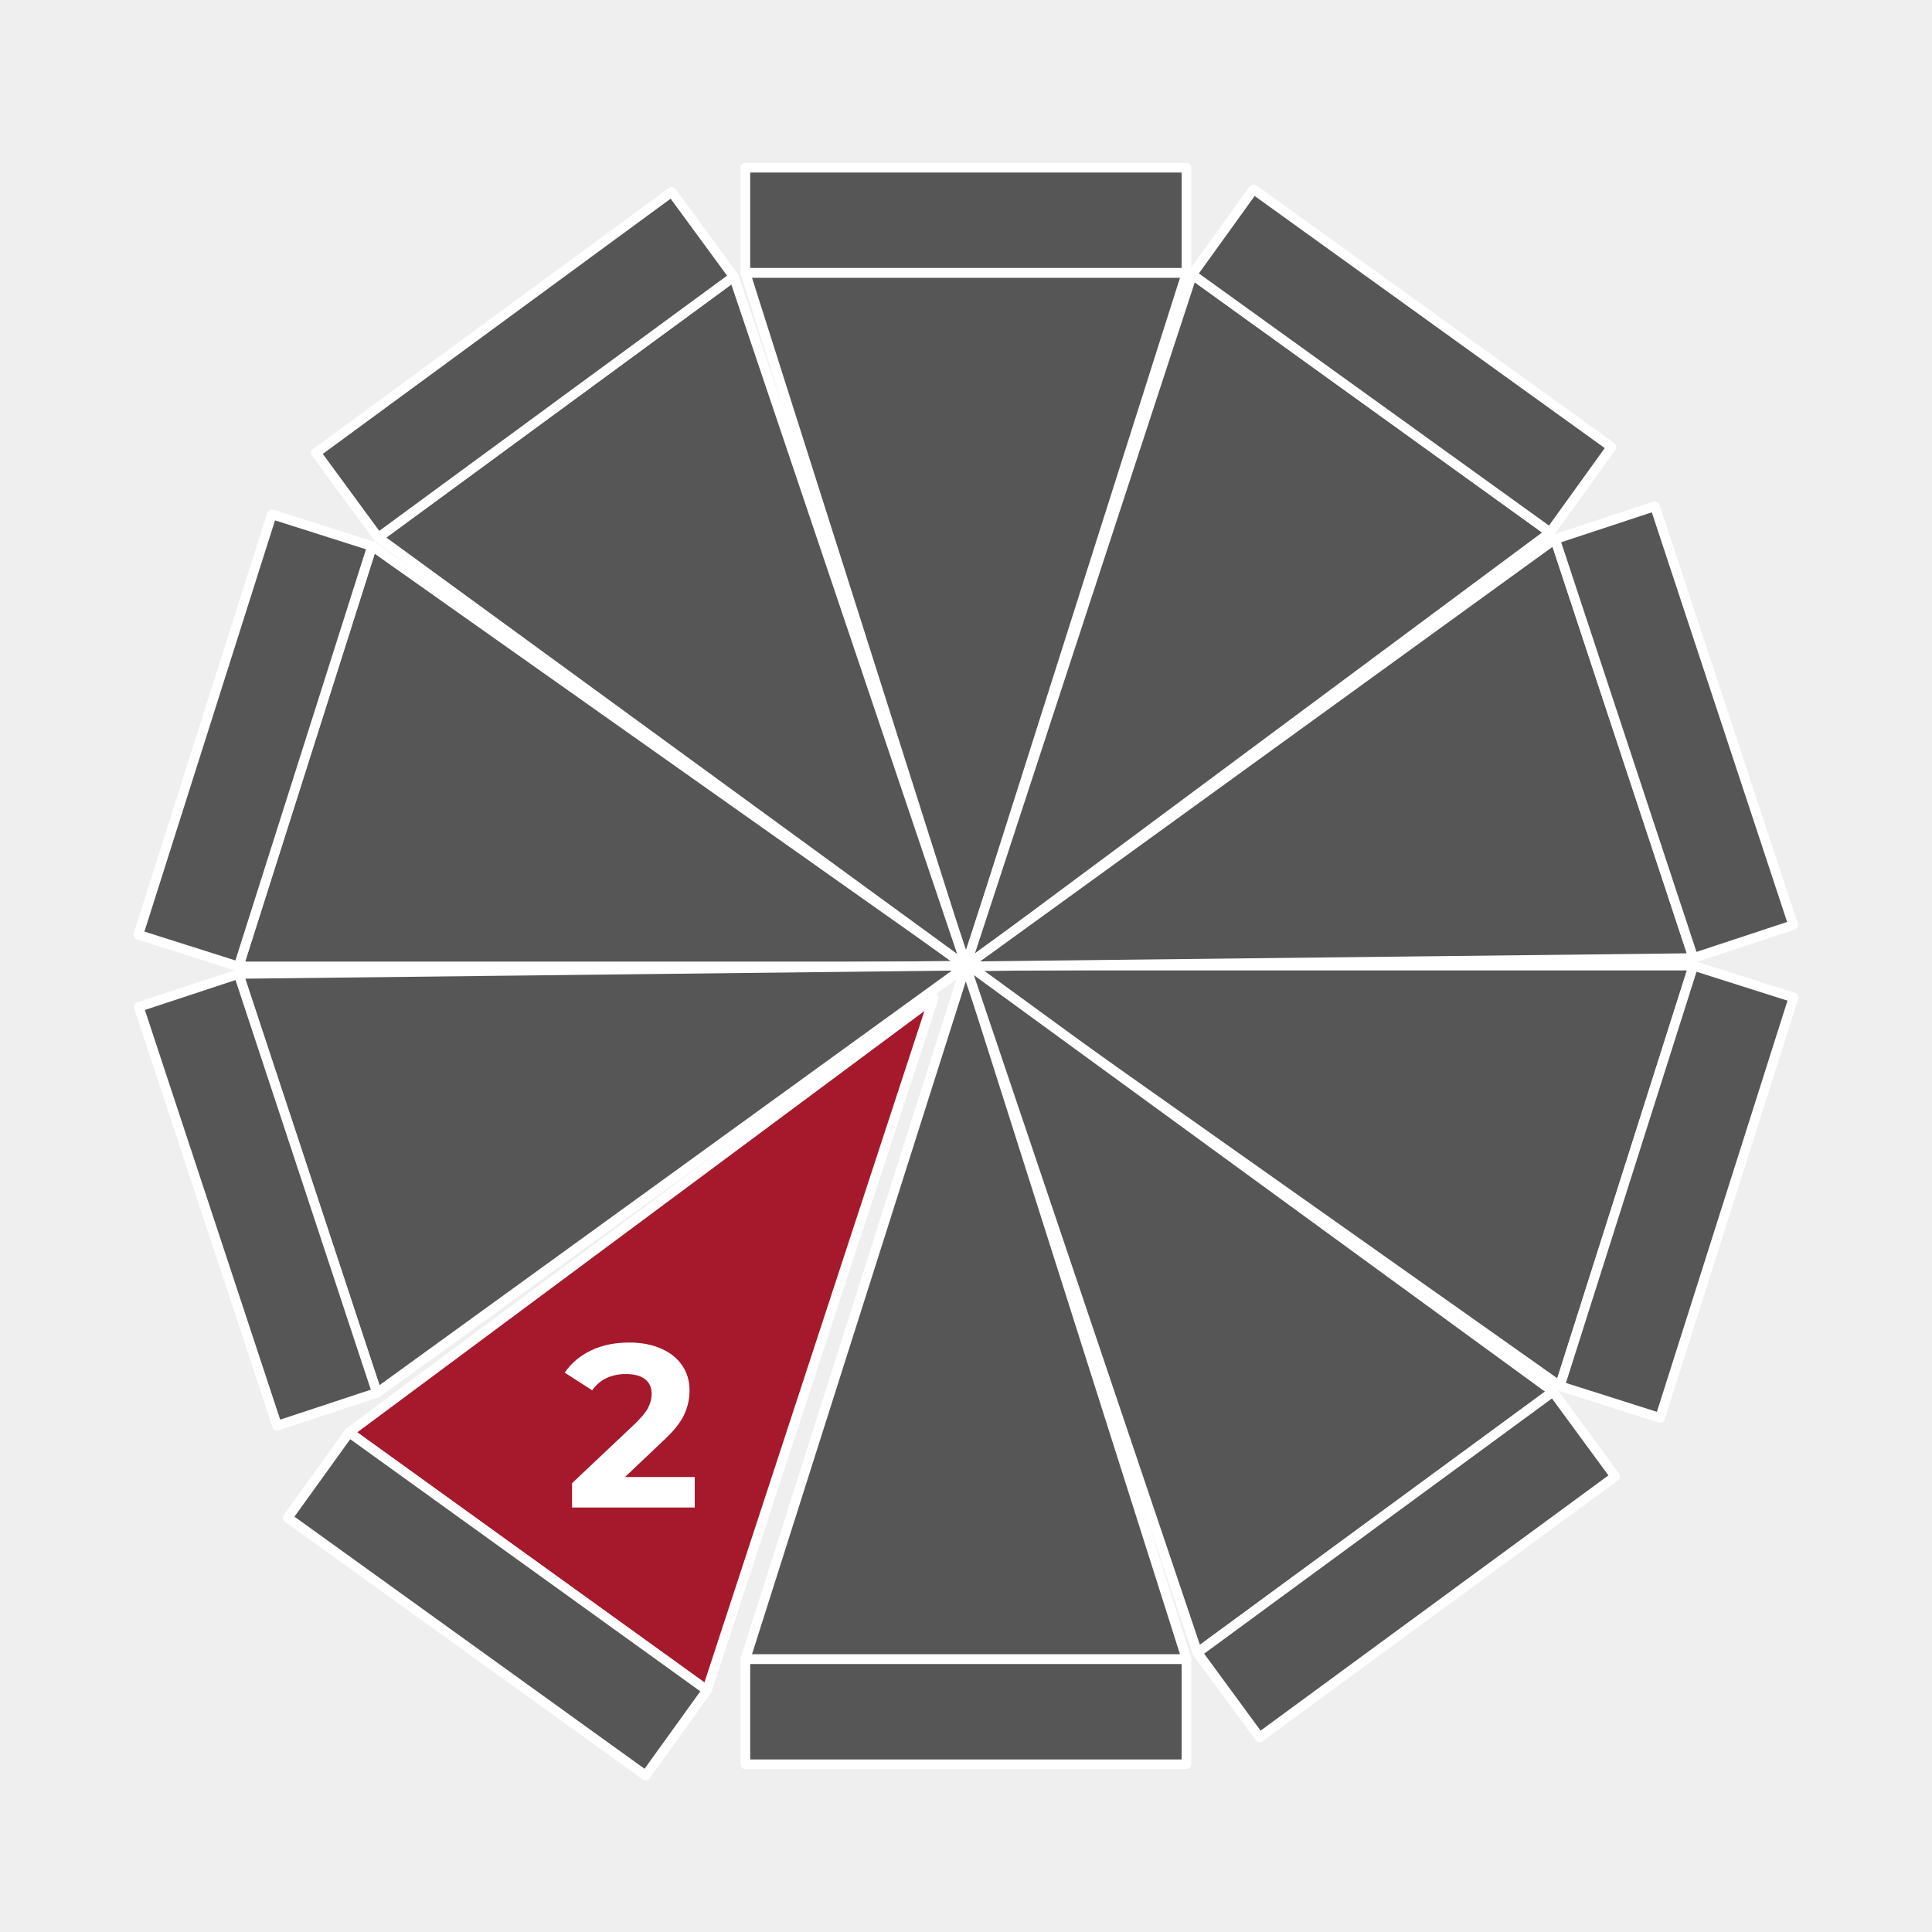
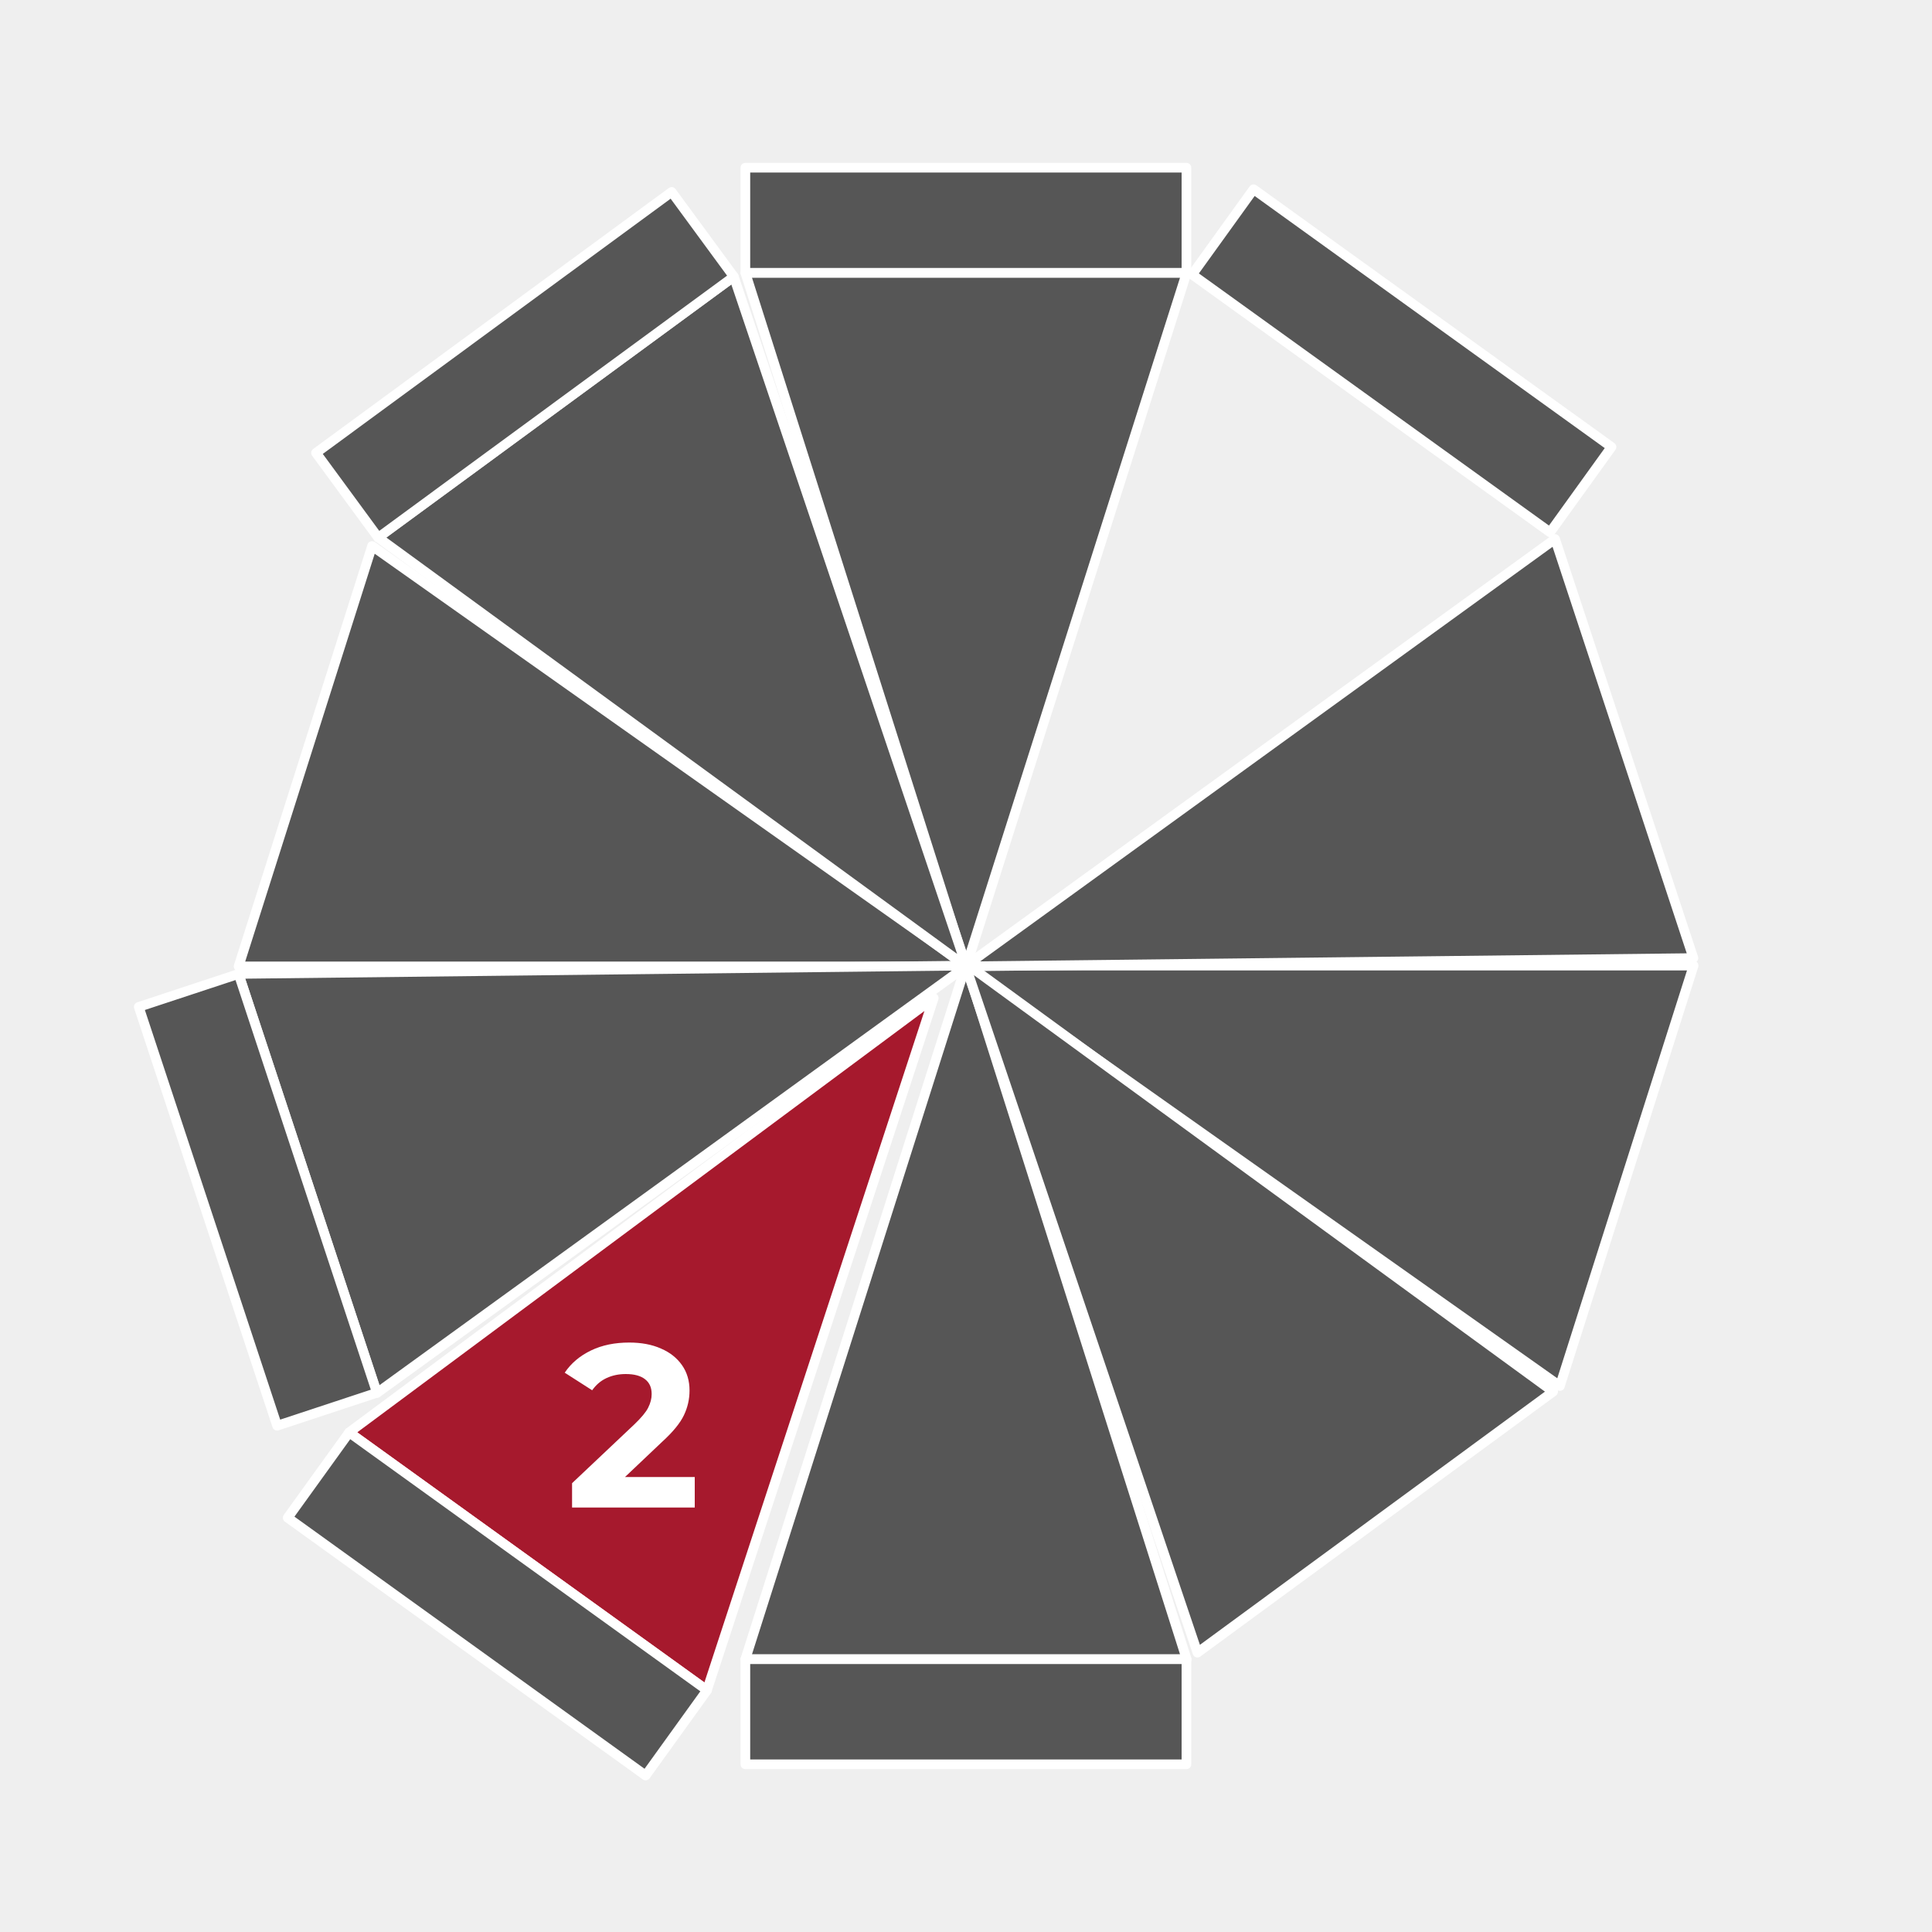
<svg xmlns="http://www.w3.org/2000/svg" viewBox="0 0 100 100">
  <defs>
    <style>
      .cls-1 {
        fill: #565656;
      }

      .cls-1, .cls-2 {
        stroke: #fff;
        stroke-linecap: round;
        stroke-linejoin: round;
        stroke-width: .5px;
      }

      .cls-3 {
        fill: #fff;
      }

      .cls-3, .cls-4 {
        stroke-width: 0px;
      }

      .cls-2 {
        fill: #a6192d;
      }

      .cls-4 {
        fill: #efefef;
      }
    </style>
  </defs>
  <g id="Hintergrund">
    <rect class="cls-4" y="0" width="100" height="100" />
  </g>
  <g id="Icons">
    <g>
      <g>
        <polygon class="cls-1" points="50 49.94 38.58 85.88 61.42 85.88 50 49.94" />
        <rect class="cls-1" x="38.58" y="85.88" width="22.83" height="5.44" />
      </g>
      <g>
        <polygon class="cls-1" points="50 50.06 61.42 14.12 38.58 14.12 50 50.06" />
        <rect class="cls-1" x="38.58" y="8.68" width="22.83" height="5.44" />
      </g>
      <g>
        <polygon class="cls-2" points="48.33 51.66 18.07 74.14 36.59 87.49 48.33 51.66" />
        <rect class="cls-1" x="23.02" y="71.61" width="5.44" height="22.83" transform="translate(-56.67 55.39) rotate(-54.24)" />
      </g>
      <g>
-         <polygon class="cls-1" points="49.97 50.05 80.24 27.56 61.71 14.21 49.97 50.05" />
        <rect class="cls-1" x="69.84" y="7.26" width="5.44" height="22.83" transform="translate(15 66.64) rotate(-54.24)" />
      </g>
      <g>
        <polygon class="cls-1" points="50.05 50.02 19.26 28.26 12.35 50.02 50.05 50.02" />
-         <rect class="cls-1" x="1.79" y="35.6" width="22.83" height="5.44" transform="translate(-27.31 39.31) rotate(-72.38)" />
      </g>
      <g>
        <polygon class="cls-1" points="49.95 49.98 80.74 71.74 87.66 49.98 49.95 49.98" />
-         <rect class="cls-1" x="75.37" y="58.96" width="22.83" height="5.44" transform="translate(1.73 125.73) rotate(-72.38)" />
      </g>
      <g>
        <polygon class="cls-1" points="50.05 49.98 12.35 50.41 19.51 72.1 50.05 49.98" />
        <rect class="cls-1" x="10.63" y="50.69" width="5.44" height="22.83" transform="translate(-18.81 7.32) rotate(-18.28)" />
      </g>
      <g>
        <polygon class="cls-1" points="49.95 50.02 87.65 49.59 80.49 27.9 49.95 50.02" />
-         <rect class="cls-1" x="83.93" y="26.48" width="5.44" height="22.83" transform="translate(-7.51 29.09) rotate(-18.28)" />
      </g>
      <g>
        <polygon class="cls-1" points="50.03 50.04 37.98 14.32 19.57 27.82 50.03 50.04" />
        <rect class="cls-1" x="15.75" y="16.16" width="22.83" height="5.44" transform="translate(-5.9 19.73) rotate(-36.27)" />
      </g>
      <g>
        <polygon class="cls-1" points="49.92 49.81 61.98 85.54 80.39 72.03 49.92 49.81" />
-         <rect class="cls-1" x="61.37" y="78.26" width="22.83" height="5.44" transform="translate(-33.8 58.75) rotate(-36.27)" />
      </g>
      <path class="cls-3" d="m32.35,76.45h3.61v1.58h-6.35v-1.26l3.24-3.06c.34-.33.58-.61.7-.85.12-.24.18-.47.18-.7,0-.34-.11-.59-.34-.77-.23-.18-.56-.27-1-.27-.37,0-.7.07-1,.21s-.54.35-.74.63l-1.42-.91c.33-.49.78-.87,1.36-1.15.58-.28,1.24-.41,1.98-.41.62,0,1.17.1,1.64.31.47.2.83.49,1.09.86.26.37.39.81.39,1.31,0,.46-.1.88-.29,1.28-.19.4-.56.86-1.12,1.37" />
    </g>
  </g>
</svg>